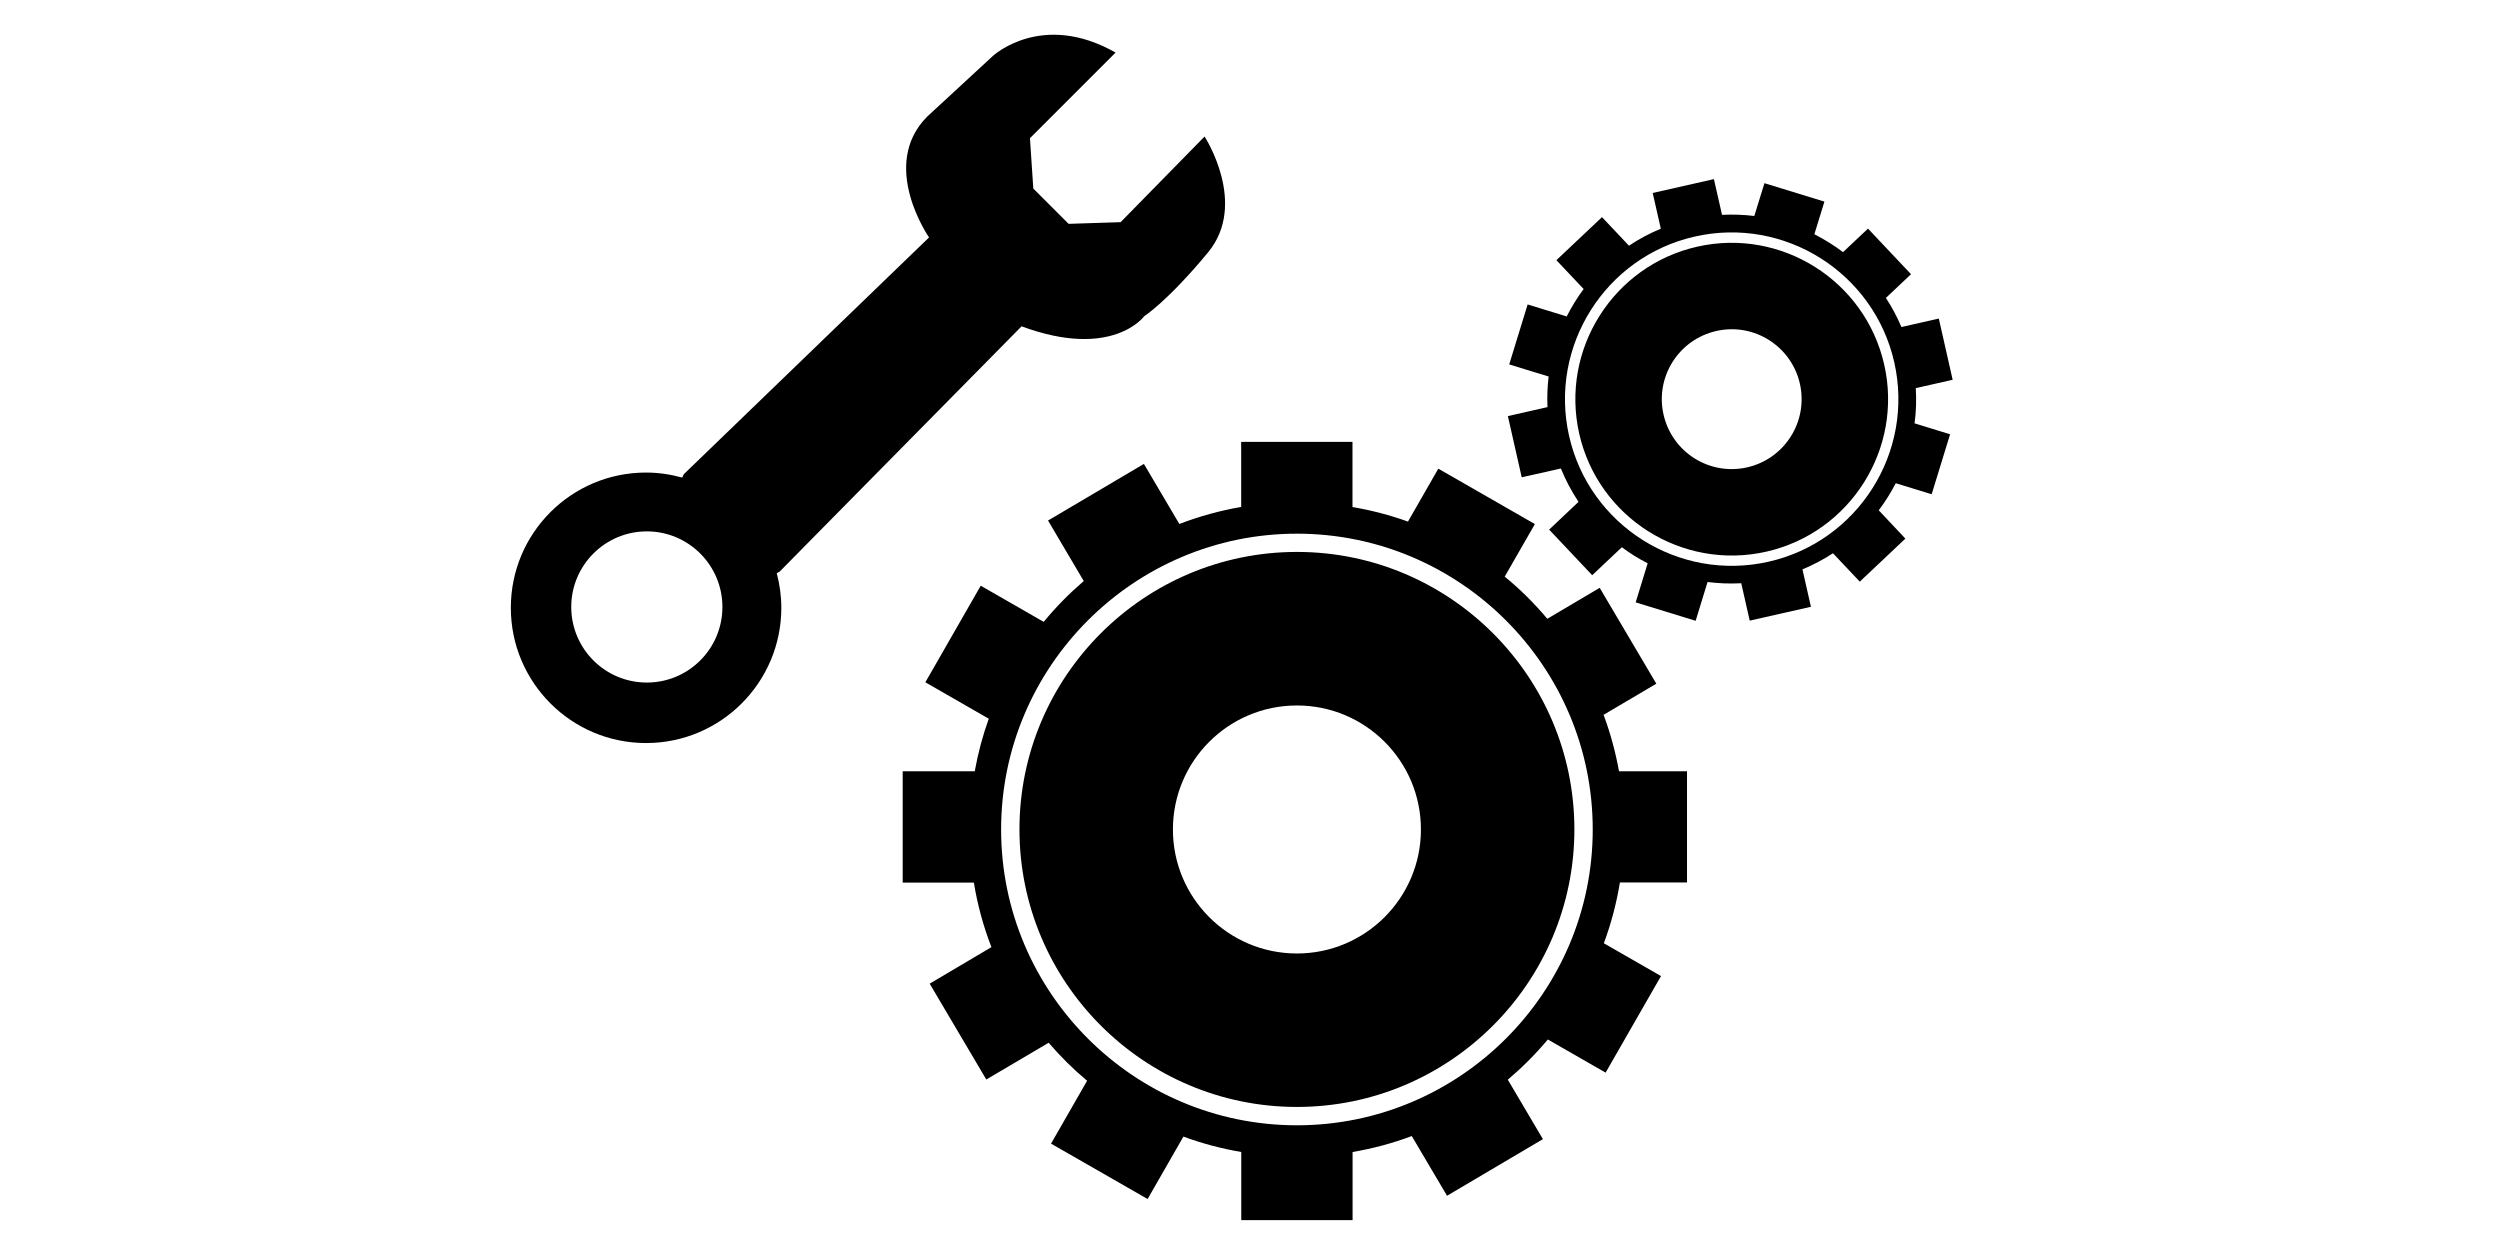
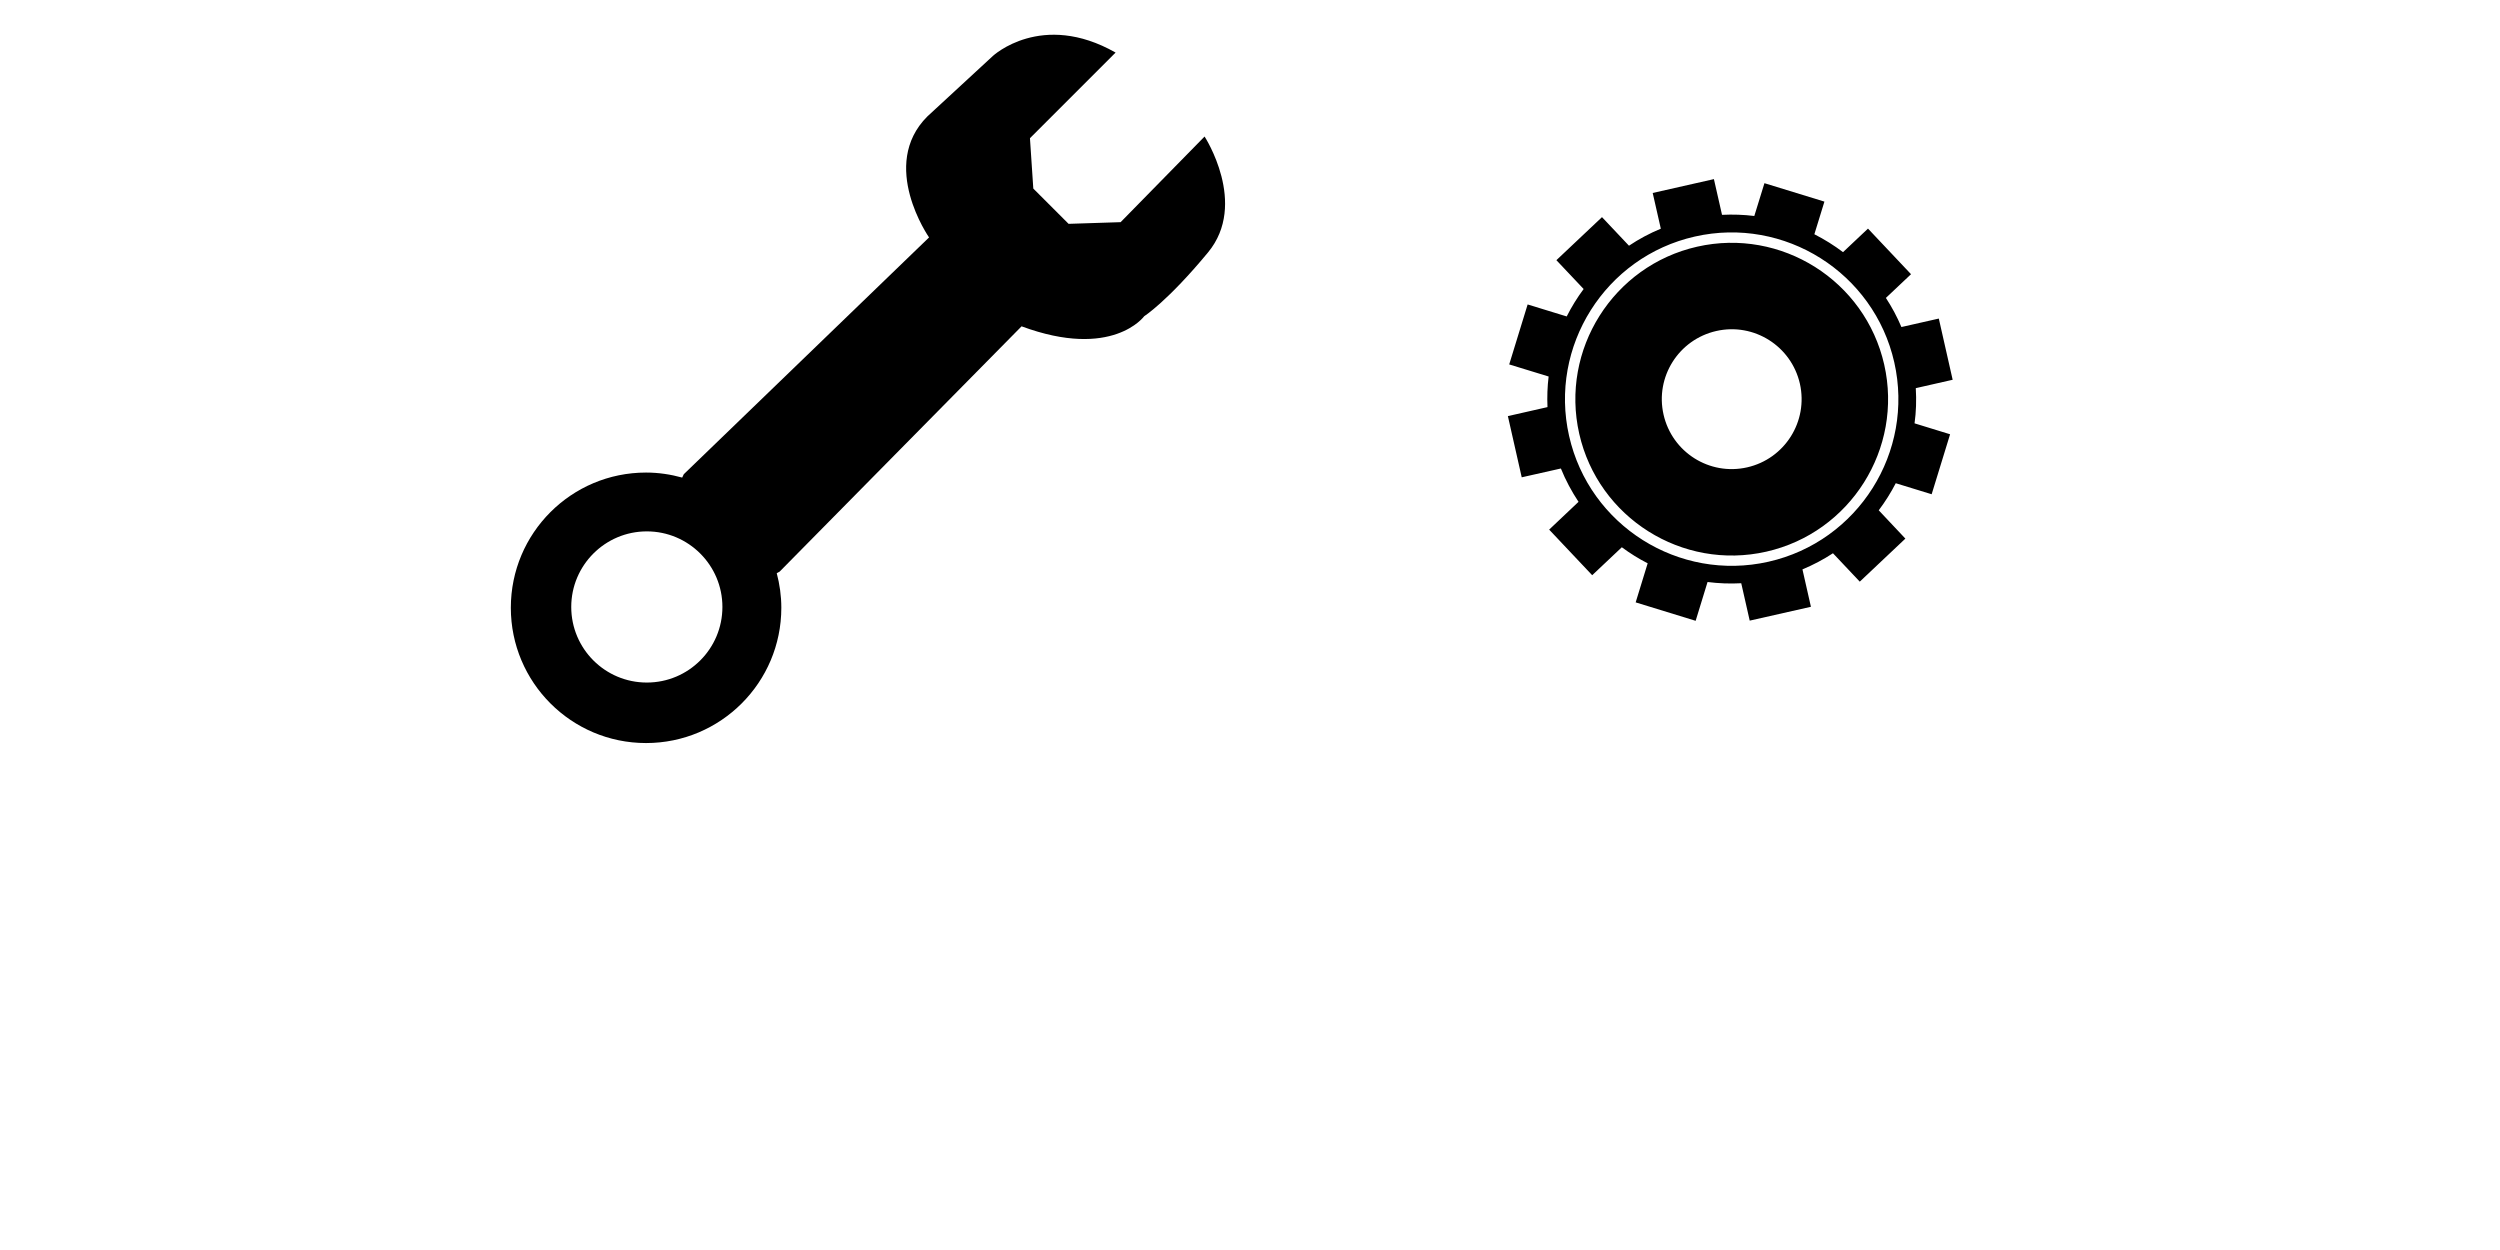
<svg xmlns="http://www.w3.org/2000/svg" version="1.1" id="Laag_1" x="0px" y="0px" viewBox="0 0 283.46 141.73" style="enable-background:new 0 0 283.46 141.73;" xml:space="preserve">
  <g>
    <g>
-       <path d="M147.05,62.58c-17.35,0-31.46,14.12-31.46,31.46c0,17.35,14.11,31.47,31.46,31.47c17.35,0,31.46-14.12,31.46-31.47    C178.51,76.7,164.4,62.58,147.05,62.58z M147.05,108.11c-7.77,0-14.06-6.3-14.06-14.06c0-7.77,6.3-14.06,14.06-14.06    c7.77,0,14.06,6.29,14.06,14.06C161.11,101.81,154.81,108.11,147.05,108.11z M191.28,100.07V87.45h-7.71    c-0.4-2.21-0.98-4.34-1.75-6.4l5.98-3.53l-6.42-10.87l-5.94,3.51c-1.46-1.74-3.07-3.34-4.83-4.78l3.42-5.96l-10.95-6.28l-3.44,6    c-2.02-0.73-4.13-1.28-6.29-1.65V50.1h-12.62v7.38c-2.43,0.42-4.77,1.07-7.01,1.93l-4.02-6.81l-10.87,6.42l4.05,6.86    c-1.64,1.41-3.17,2.96-4.54,4.63l-7.14-4.1l-6.28,10.95l7.19,4.13c-0.69,1.92-1.22,3.91-1.59,5.96h-8.17v12.62h8.07    c0.41,2.54,1.09,4.99,1.99,7.32l-7,4.14l6.42,10.87l7.07-4.17c1.33,1.55,2.79,3,4.36,4.31l-4.09,7.13l10.95,6.28l4.06-7.08    c2.1,0.78,4.3,1.36,6.56,1.75v7.72h12.62v-7.72c2.32-0.4,4.56-1,6.71-1.81l4,6.77l10.87-6.42l-3.98-6.74    c1.64-1.39,3.16-2.91,4.54-4.56l6.55,3.76l6.28-10.95l-6.48-3.72c0.82-2.21,1.43-4.51,1.82-6.89H191.28z M147.05,127.59    c-18.49,0-33.54-15.05-33.54-33.54c0-18.49,15.05-33.54,33.54-33.54c18.49,0,33.54,15.05,33.54,33.54    C180.59,112.54,165.54,127.59,147.05,127.59z" />
-     </g>
+       </g>
  </g>
  <g>
    <g>
      <path d="M217.22,44.01l4.18-0.95l-1.57-6.94l-4.24,0.96c-0.49-1.16-1.08-2.26-1.76-3.3l2.85-2.69l-4.88-5.17l-2.83,2.67    c-1.02-0.77-2.11-1.45-3.25-2.03l1.14-3.7l-6.8-2.09l-1.15,3.72c-1.2-0.15-2.43-0.19-3.66-0.13l-0.92-4.05l-6.94,1.57l0.92,4.05    c-1.28,0.53-2.49,1.18-3.61,1.93l-3.06-3.24l-5.17,4.88l3.09,3.27c-0.73,0.98-1.37,2.02-1.92,3.11l-4.43-1.36l-2.09,6.8l4.47,1.37    c-0.14,1.14-0.18,2.3-0.13,3.47l-4.49,1.02l1.57,6.94l4.44-1c0.54,1.34,1.22,2.6,2,3.78l-3.33,3.15l4.88,5.17l3.36-3.17    c0.93,0.69,1.91,1.3,2.93,1.82l-1.36,4.43l6.8,2.09l1.35-4.4c1.25,0.16,2.53,0.21,3.82,0.14l0.96,4.24l6.94-1.57l-0.96-4.24    c1.22-0.51,2.38-1.12,3.46-1.83l3.04,3.22l5.17-4.88l-3.02-3.21c0.73-0.97,1.37-1.99,1.93-3.07l4.07,1.25l2.09-6.8l-4.03-1.24    C217.26,46.71,217.3,45.37,217.22,44.01z M200.52,63.69c-10.16,2.3-20.31-4.09-22.61-14.26c-2.3-10.16,4.09-20.31,14.26-22.61    c10.16-2.3,20.31,4.09,22.61,14.26C217.08,51.25,210.69,61.39,200.52,63.69z M192.43,27.97c-9.53,2.16-15.53,11.68-13.37,21.21    c2.16,9.53,11.68,15.53,21.21,13.37c9.54-2.16,15.53-11.68,13.37-21.21C211.48,31.81,201.96,25.81,192.43,27.97z M198.1,52.99    c-4.27,0.97-8.51-1.71-9.48-5.98c-0.97-4.27,1.71-8.51,5.98-9.48c4.27-0.97,8.51,1.71,9.48,5.98    C205.04,47.78,202.37,52.02,198.1,52.99z" />
    </g>
  </g>
  <path d="M136.58,15.48l-9.52,9.71l-5.9,0.19l-4-4l-0.38-5.71l9.71-9.71c-8.38-4.76-13.91,0.38-13.91,0.38l-7.43,6.86  c-5.53,5.52,0.19,13.72,0.19,13.72L77.53,53.77l-0.18,0.38c-1.31-0.36-2.68-0.57-4.1-0.57c-8.47,0-15.33,6.86-15.33,15.33  c0,8.47,6.87,15.34,15.33,15.34c8.47,0,15.34-6.87,15.34-15.34c0-1.36-0.19-2.67-0.52-3.92l0.33-0.18l27.43-27.81  c10.29,3.81,13.9-1.14,13.9-1.14s2.67-1.71,7.24-7.24C141.54,23.1,136.58,15.48,136.58,15.48z M73.34,77.39  c-4.74,0-8.57-3.84-8.57-8.57c0-4.73,3.84-8.57,8.57-8.57c4.73,0,8.57,3.84,8.57,8.57C81.91,73.55,78.08,77.39,73.34,77.39z" />
</svg>